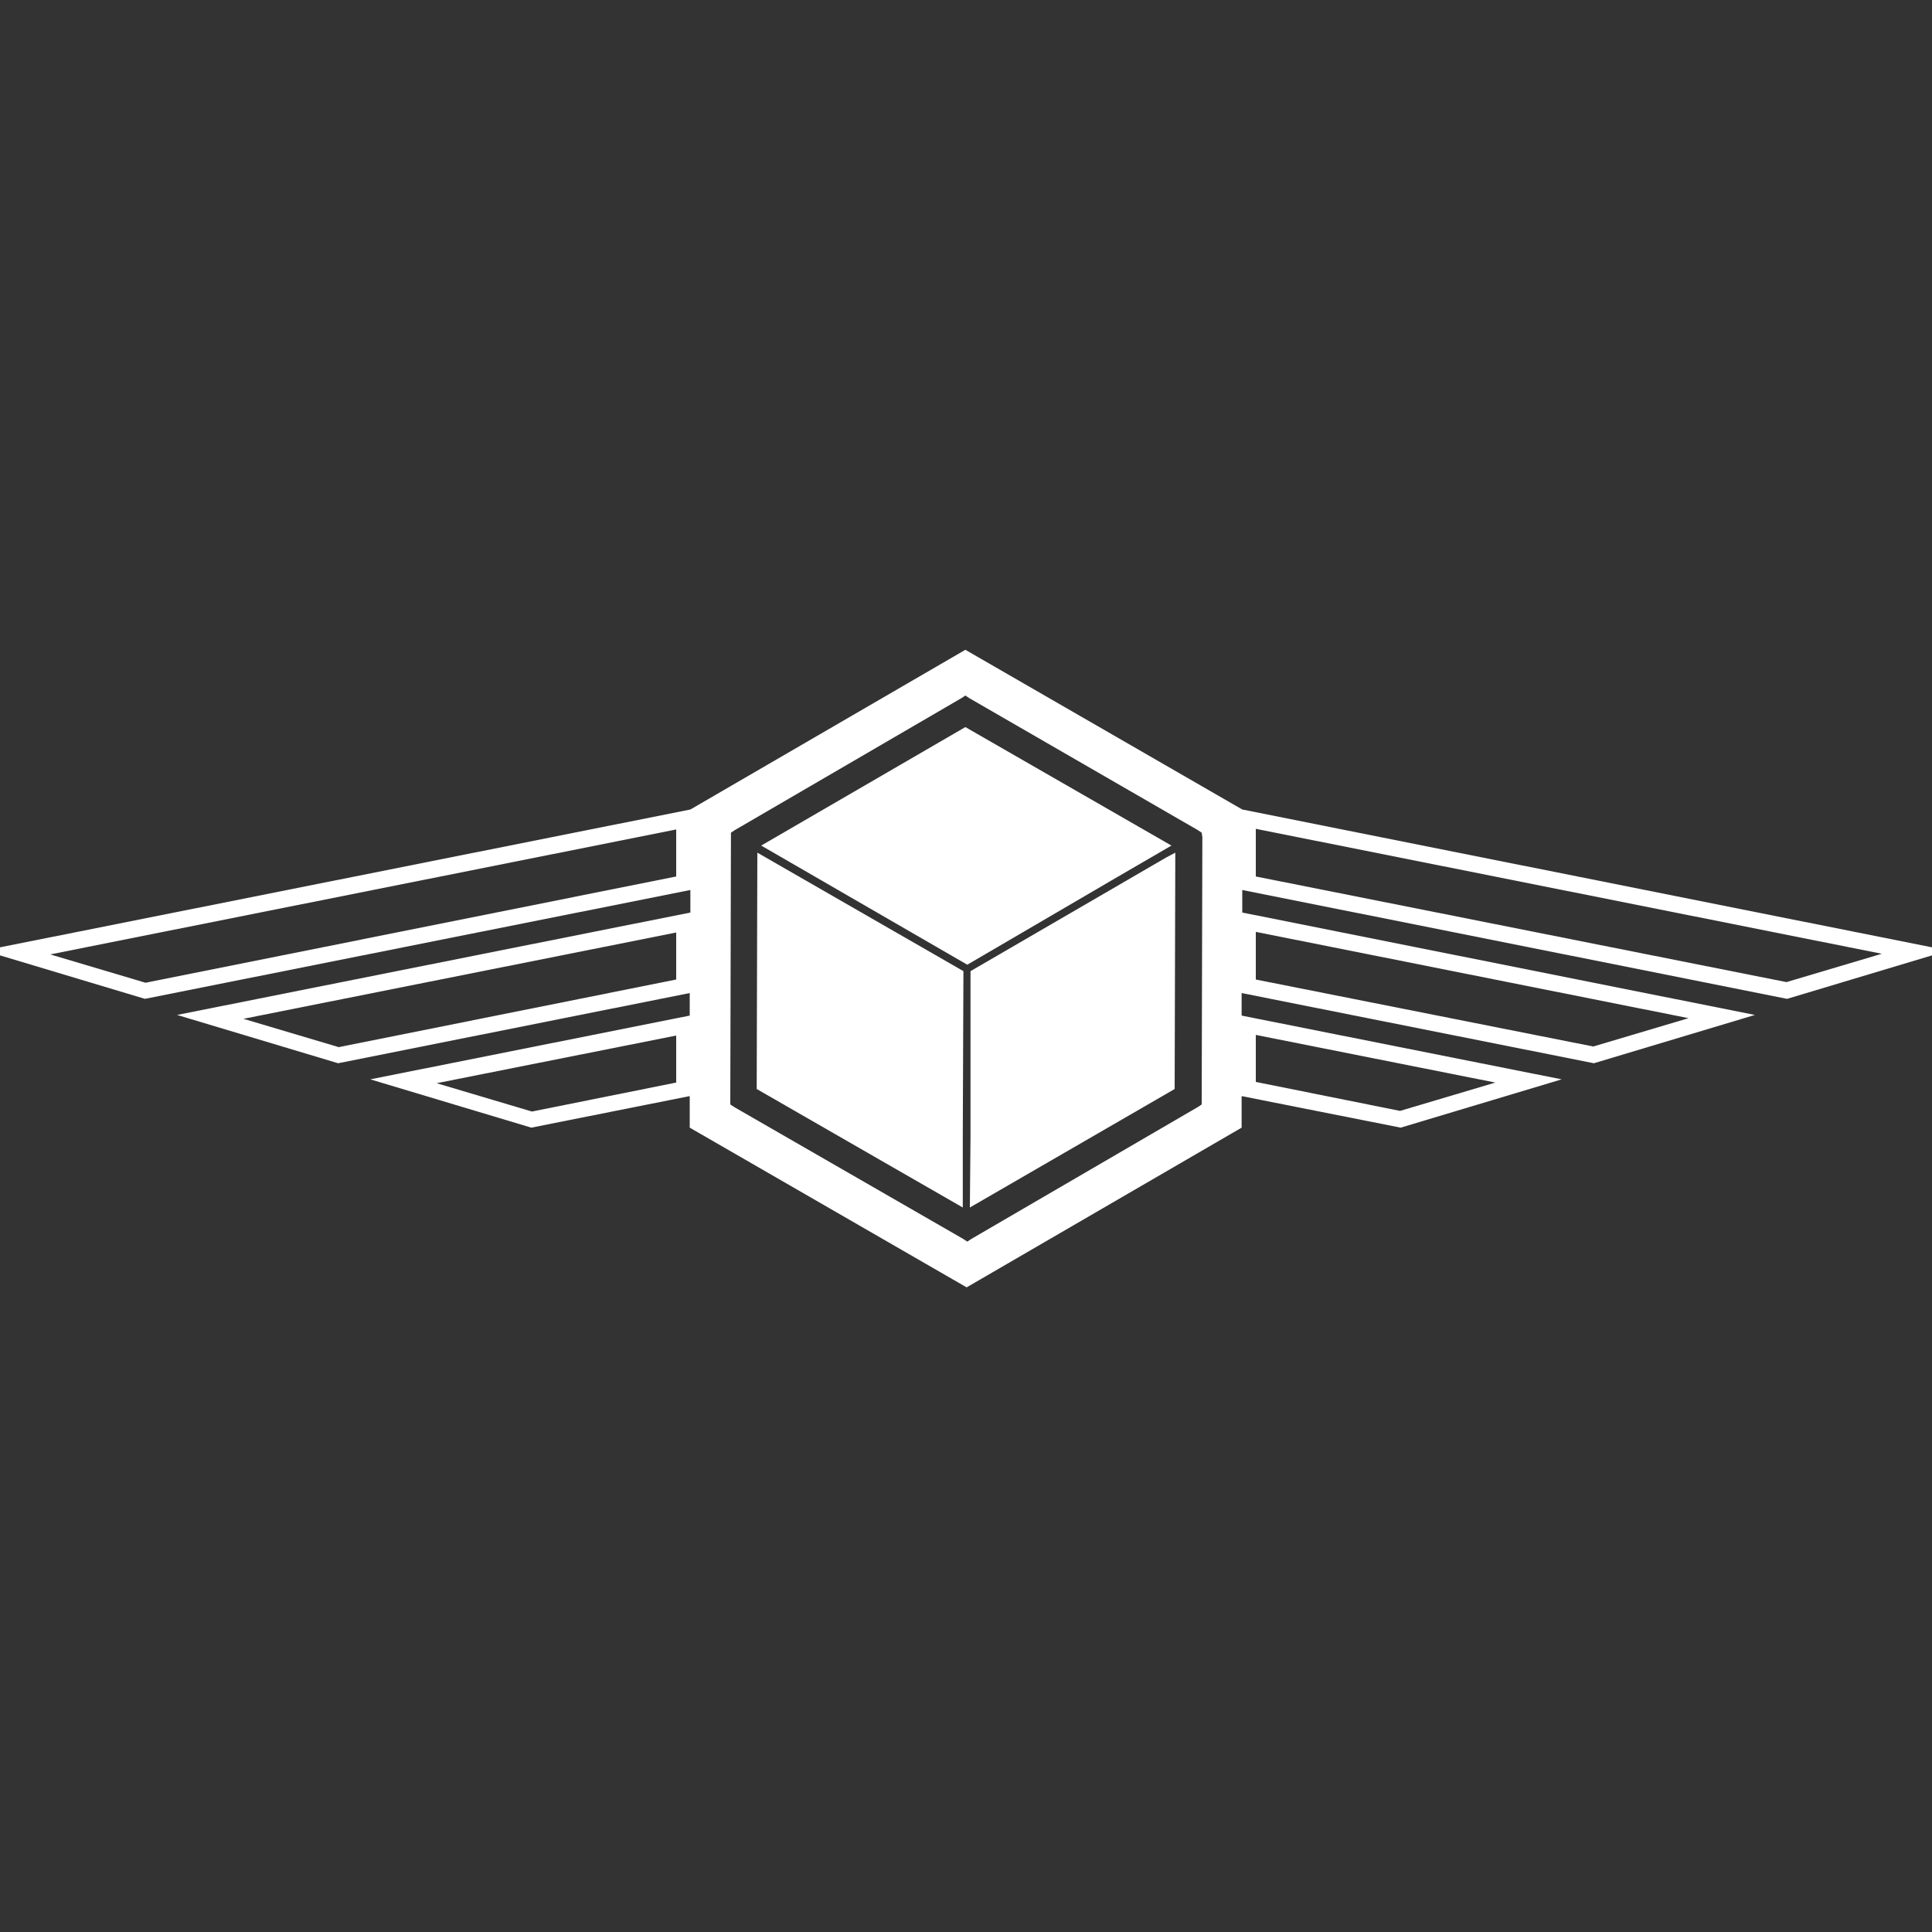
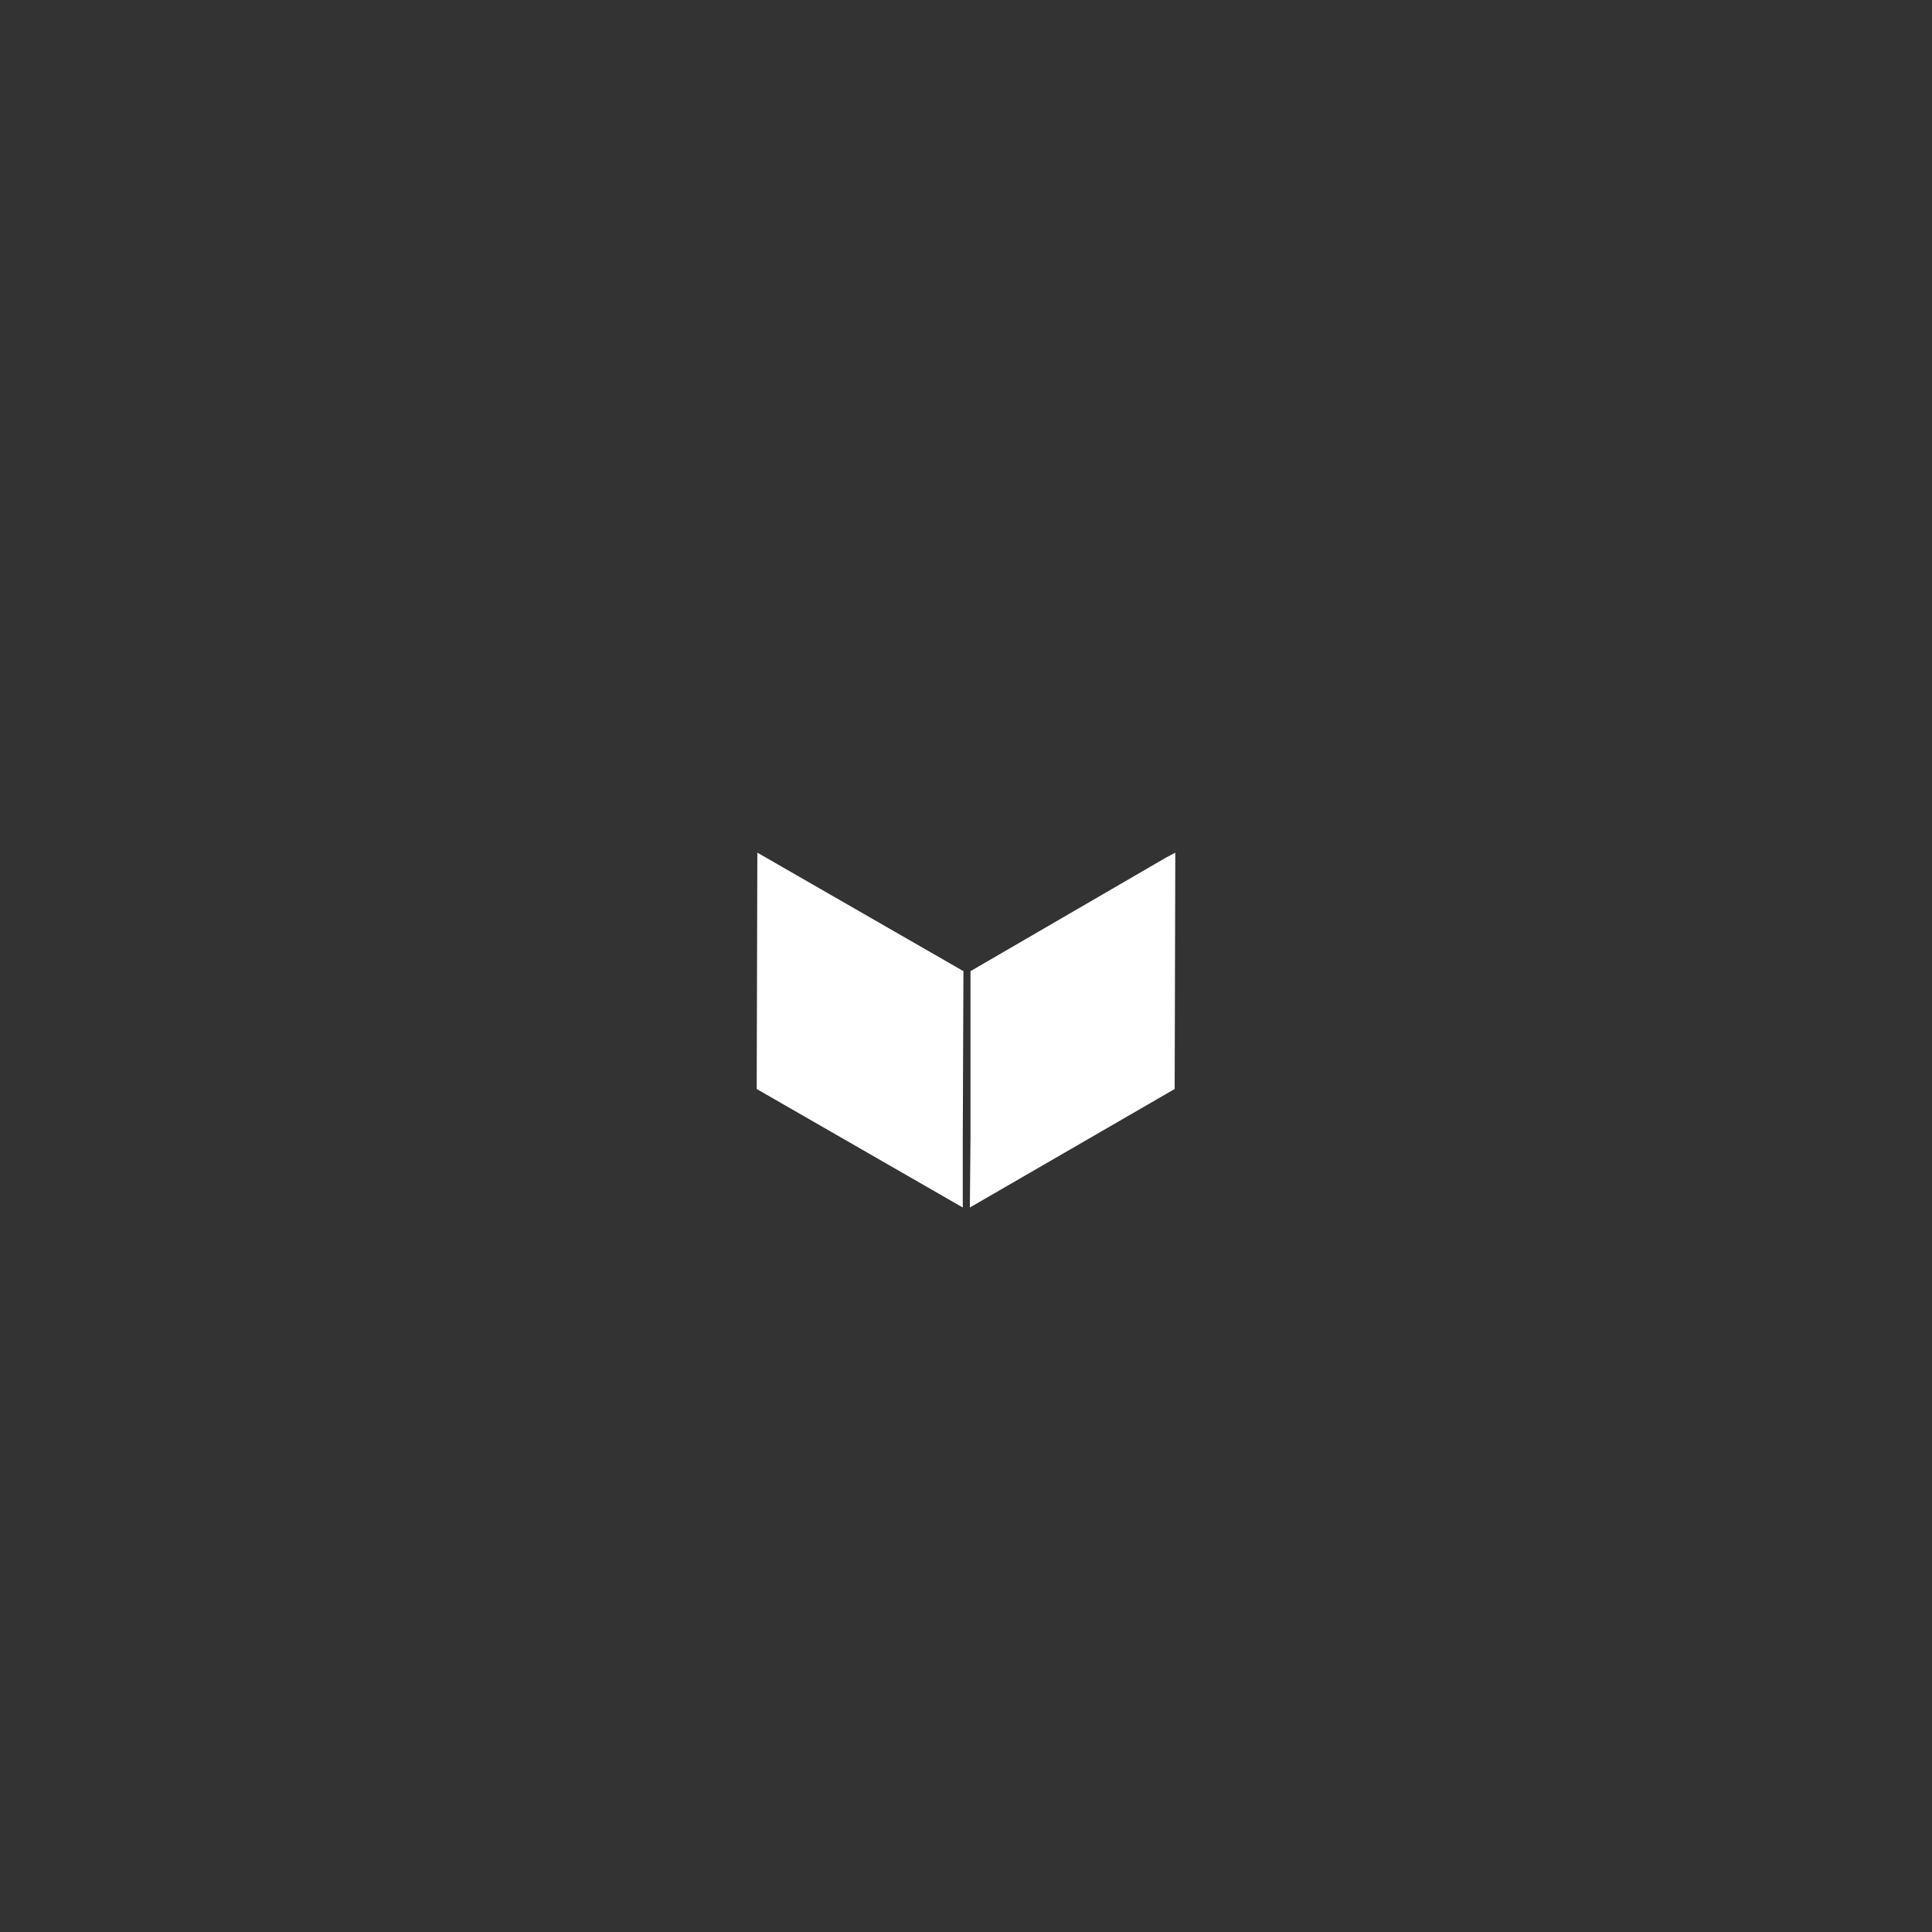
<svg xmlns="http://www.w3.org/2000/svg" version="1.1" id="Layer_2_1_" x="0px" y="0px" viewBox="0 0 300 300" style="enable-background:new 0 0 300 300;" xml:space="preserve">
  <rect x="0" y="0" width="300" height="300" fill="#333333" stroke="none" />
  <style type="text/css">
	.st0{fill:#FFFFFF;}
</style>
  <g>
    <polygon class="st0" points="150.7,150.8 150.7,176.4 150.6,187.5 182.4,169.1 182.5,132.4 181,133.2  " />
-     <polygon class="st0" points="181.9,131.3 149.9,112.9 118.2,131.3 150.2,149.8 173.3,136.3  " />
    <polygon class="st0" points="117.5,169.1 149.5,187.5 149.5,176.6 149.6,150.8 117.6,132.4  " />
-     <path class="st0" d="M277.5,155.1l25-7.5l-109.6-21.9l0,0l-43-24.8l-42.7,24.8l0,0L-2.5,147.6l25,7.5l84.7-16.9l0,3.5l-79.7,15.9   l25,7.5l54.6-10.9l0,3.5l-49.6,9.9l25,7.5l24.6-4.9l0,4.9l43,24.8l42.7-24.8l0-4.9l24.7,4.9l25-7.5l-49.7-9.9l0-3.5l54.7,10.9   l25-7.5l-79.6-15.9l0-3.5L277.5,155.1z M195,128.7l97.2,19.4l-14.8,4.4L195,136.1V128.7z M105,136.1l-82.4,16.5l-14.8-4.4   l97.2-19.4V136.1z M105,152.1l-52.4,10.5l-14.8-4.4l67.2-13.4V152.1z M105,168.1l-22.4,4.5l-14.8-4.4l37.2-7.4V168.1z M195,160.7   l37.2,7.4l-14.8,4.4l-22.4-4.5V160.7z M195,144.7l67.2,13.4l-14.8,4.4L195,152.1V144.7z M186.7,130l-0.1,40.8l0,0.7l-0.6,0.4   l-35.2,20.5l-0.6,0.4l-0.6-0.4L114,171.9l-0.6-0.4l0-0.7l0.1-40.8l0-0.7l0.6-0.4l35.2-20.5l0.6-0.4l0.6,0.4l35.5,20.5l0.6,0.4   L186.7,130z" />
  </g>
</svg>